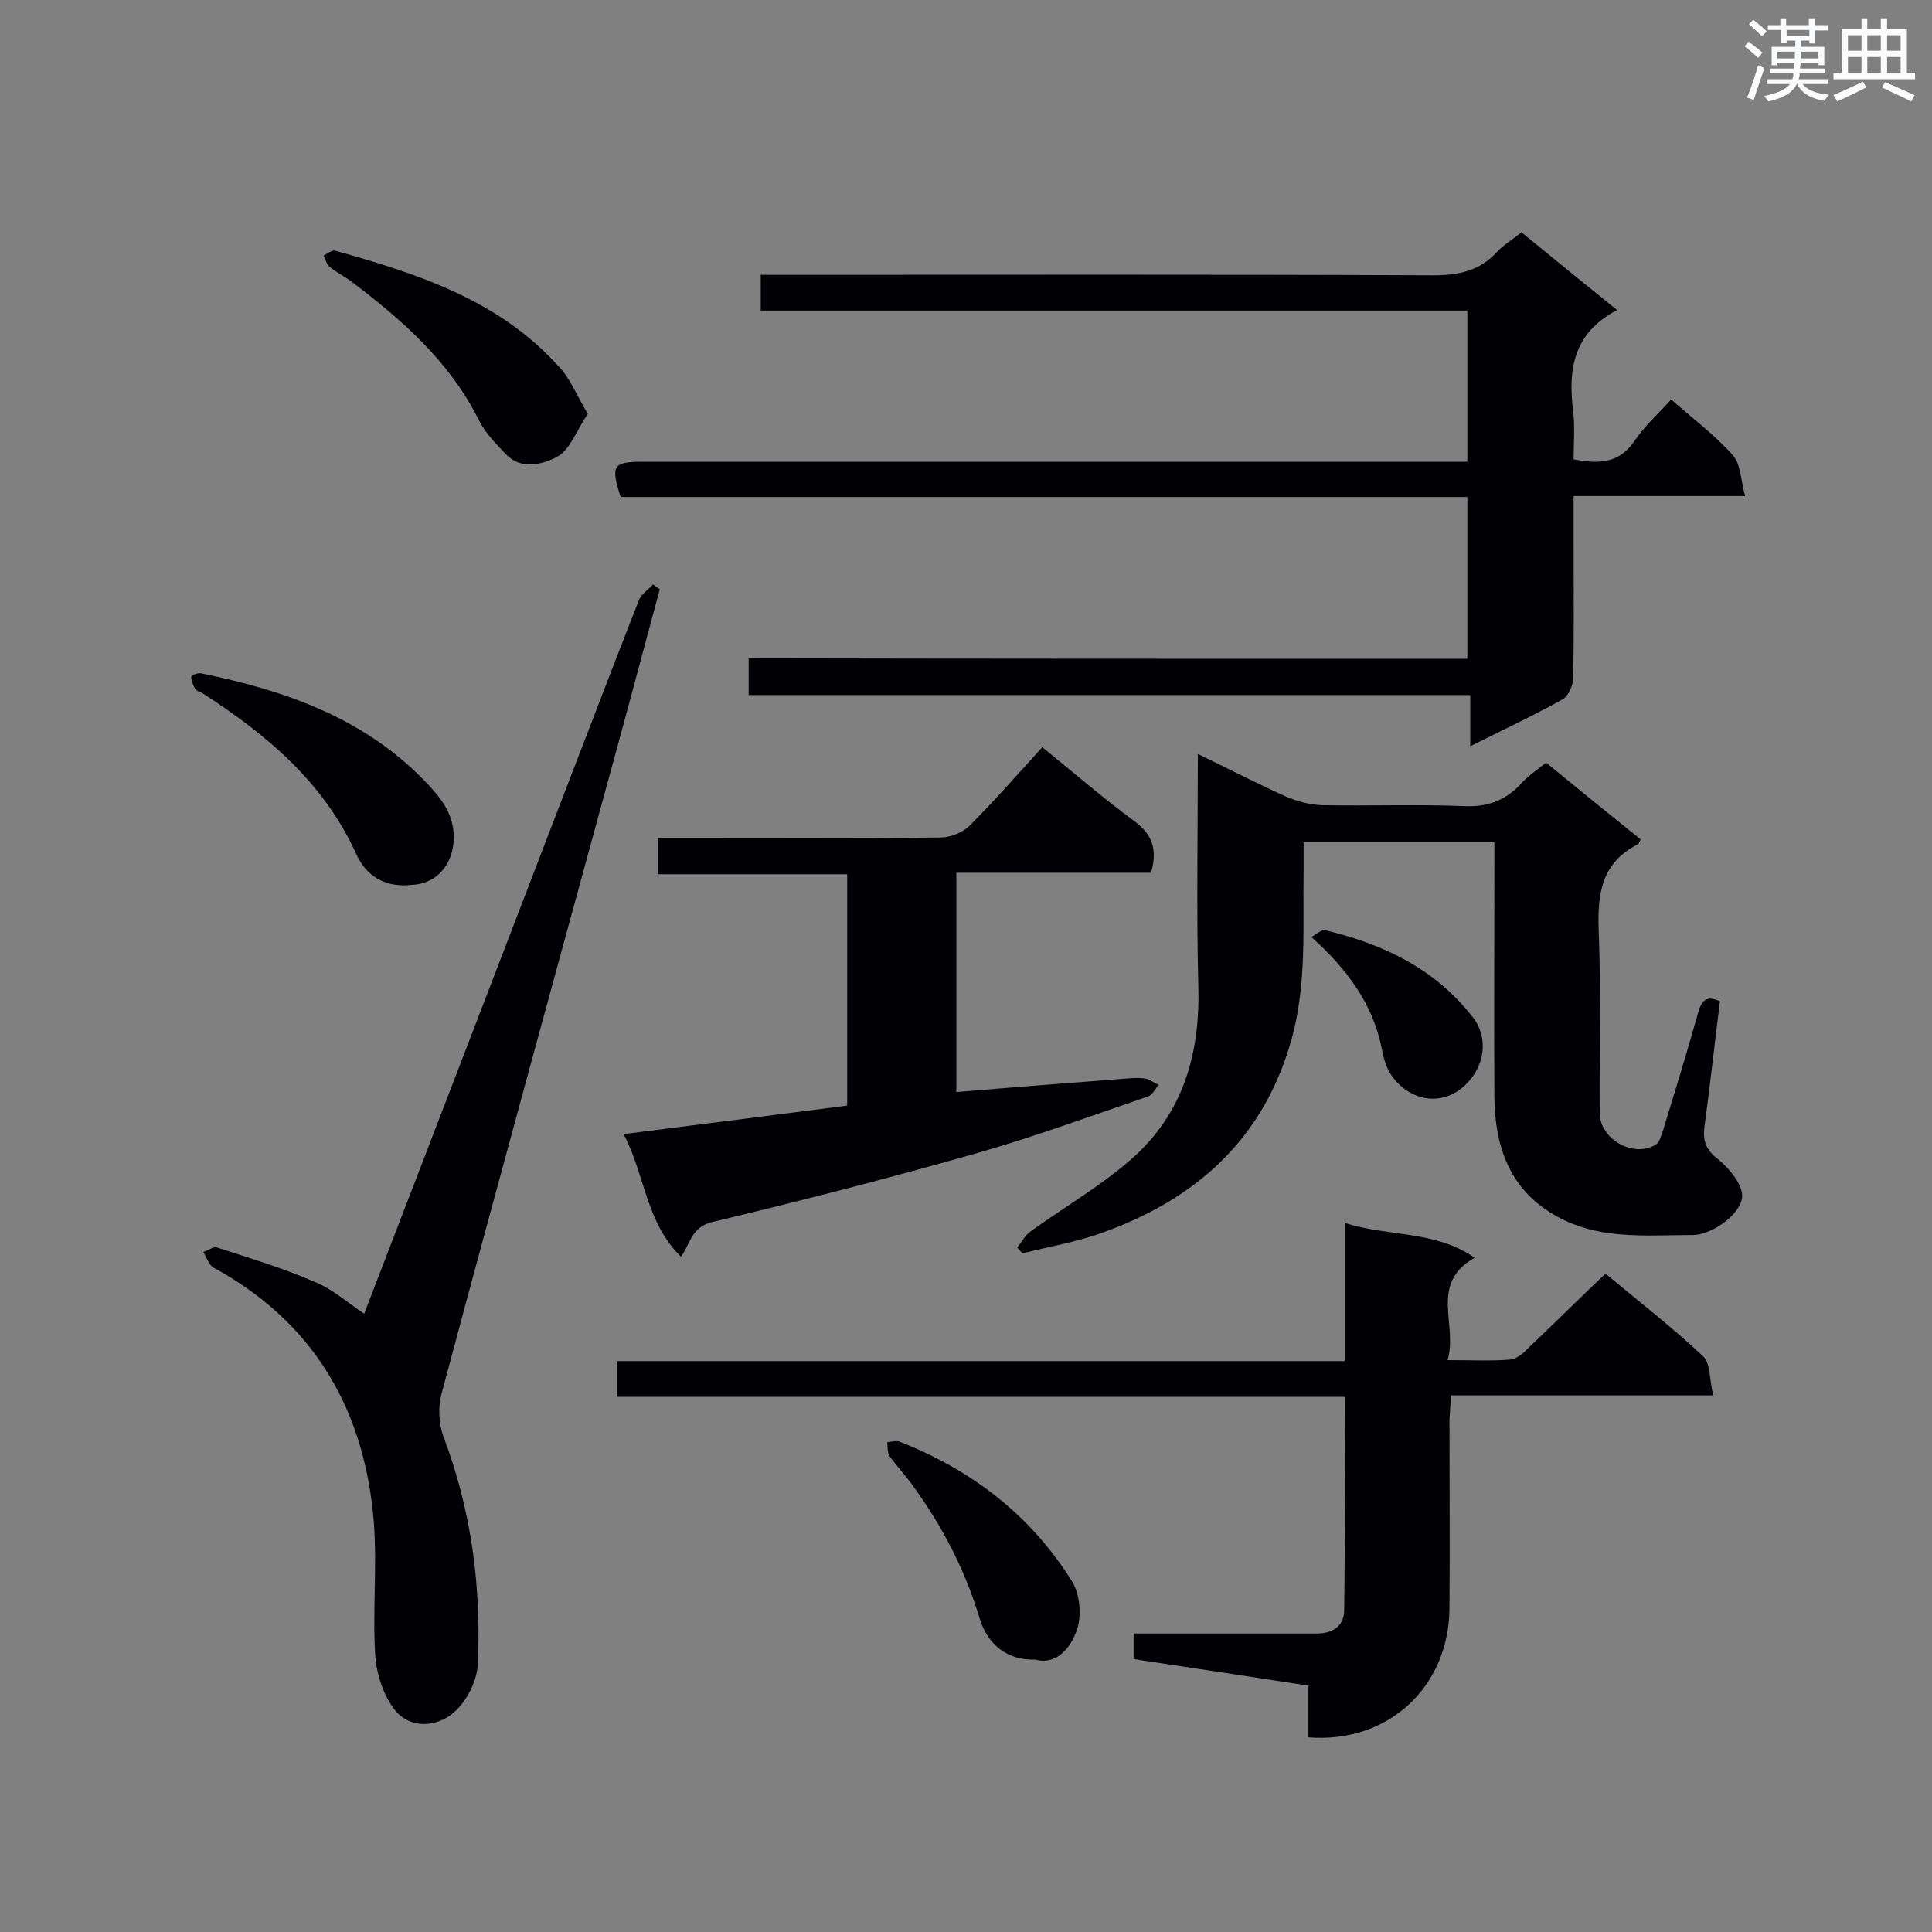
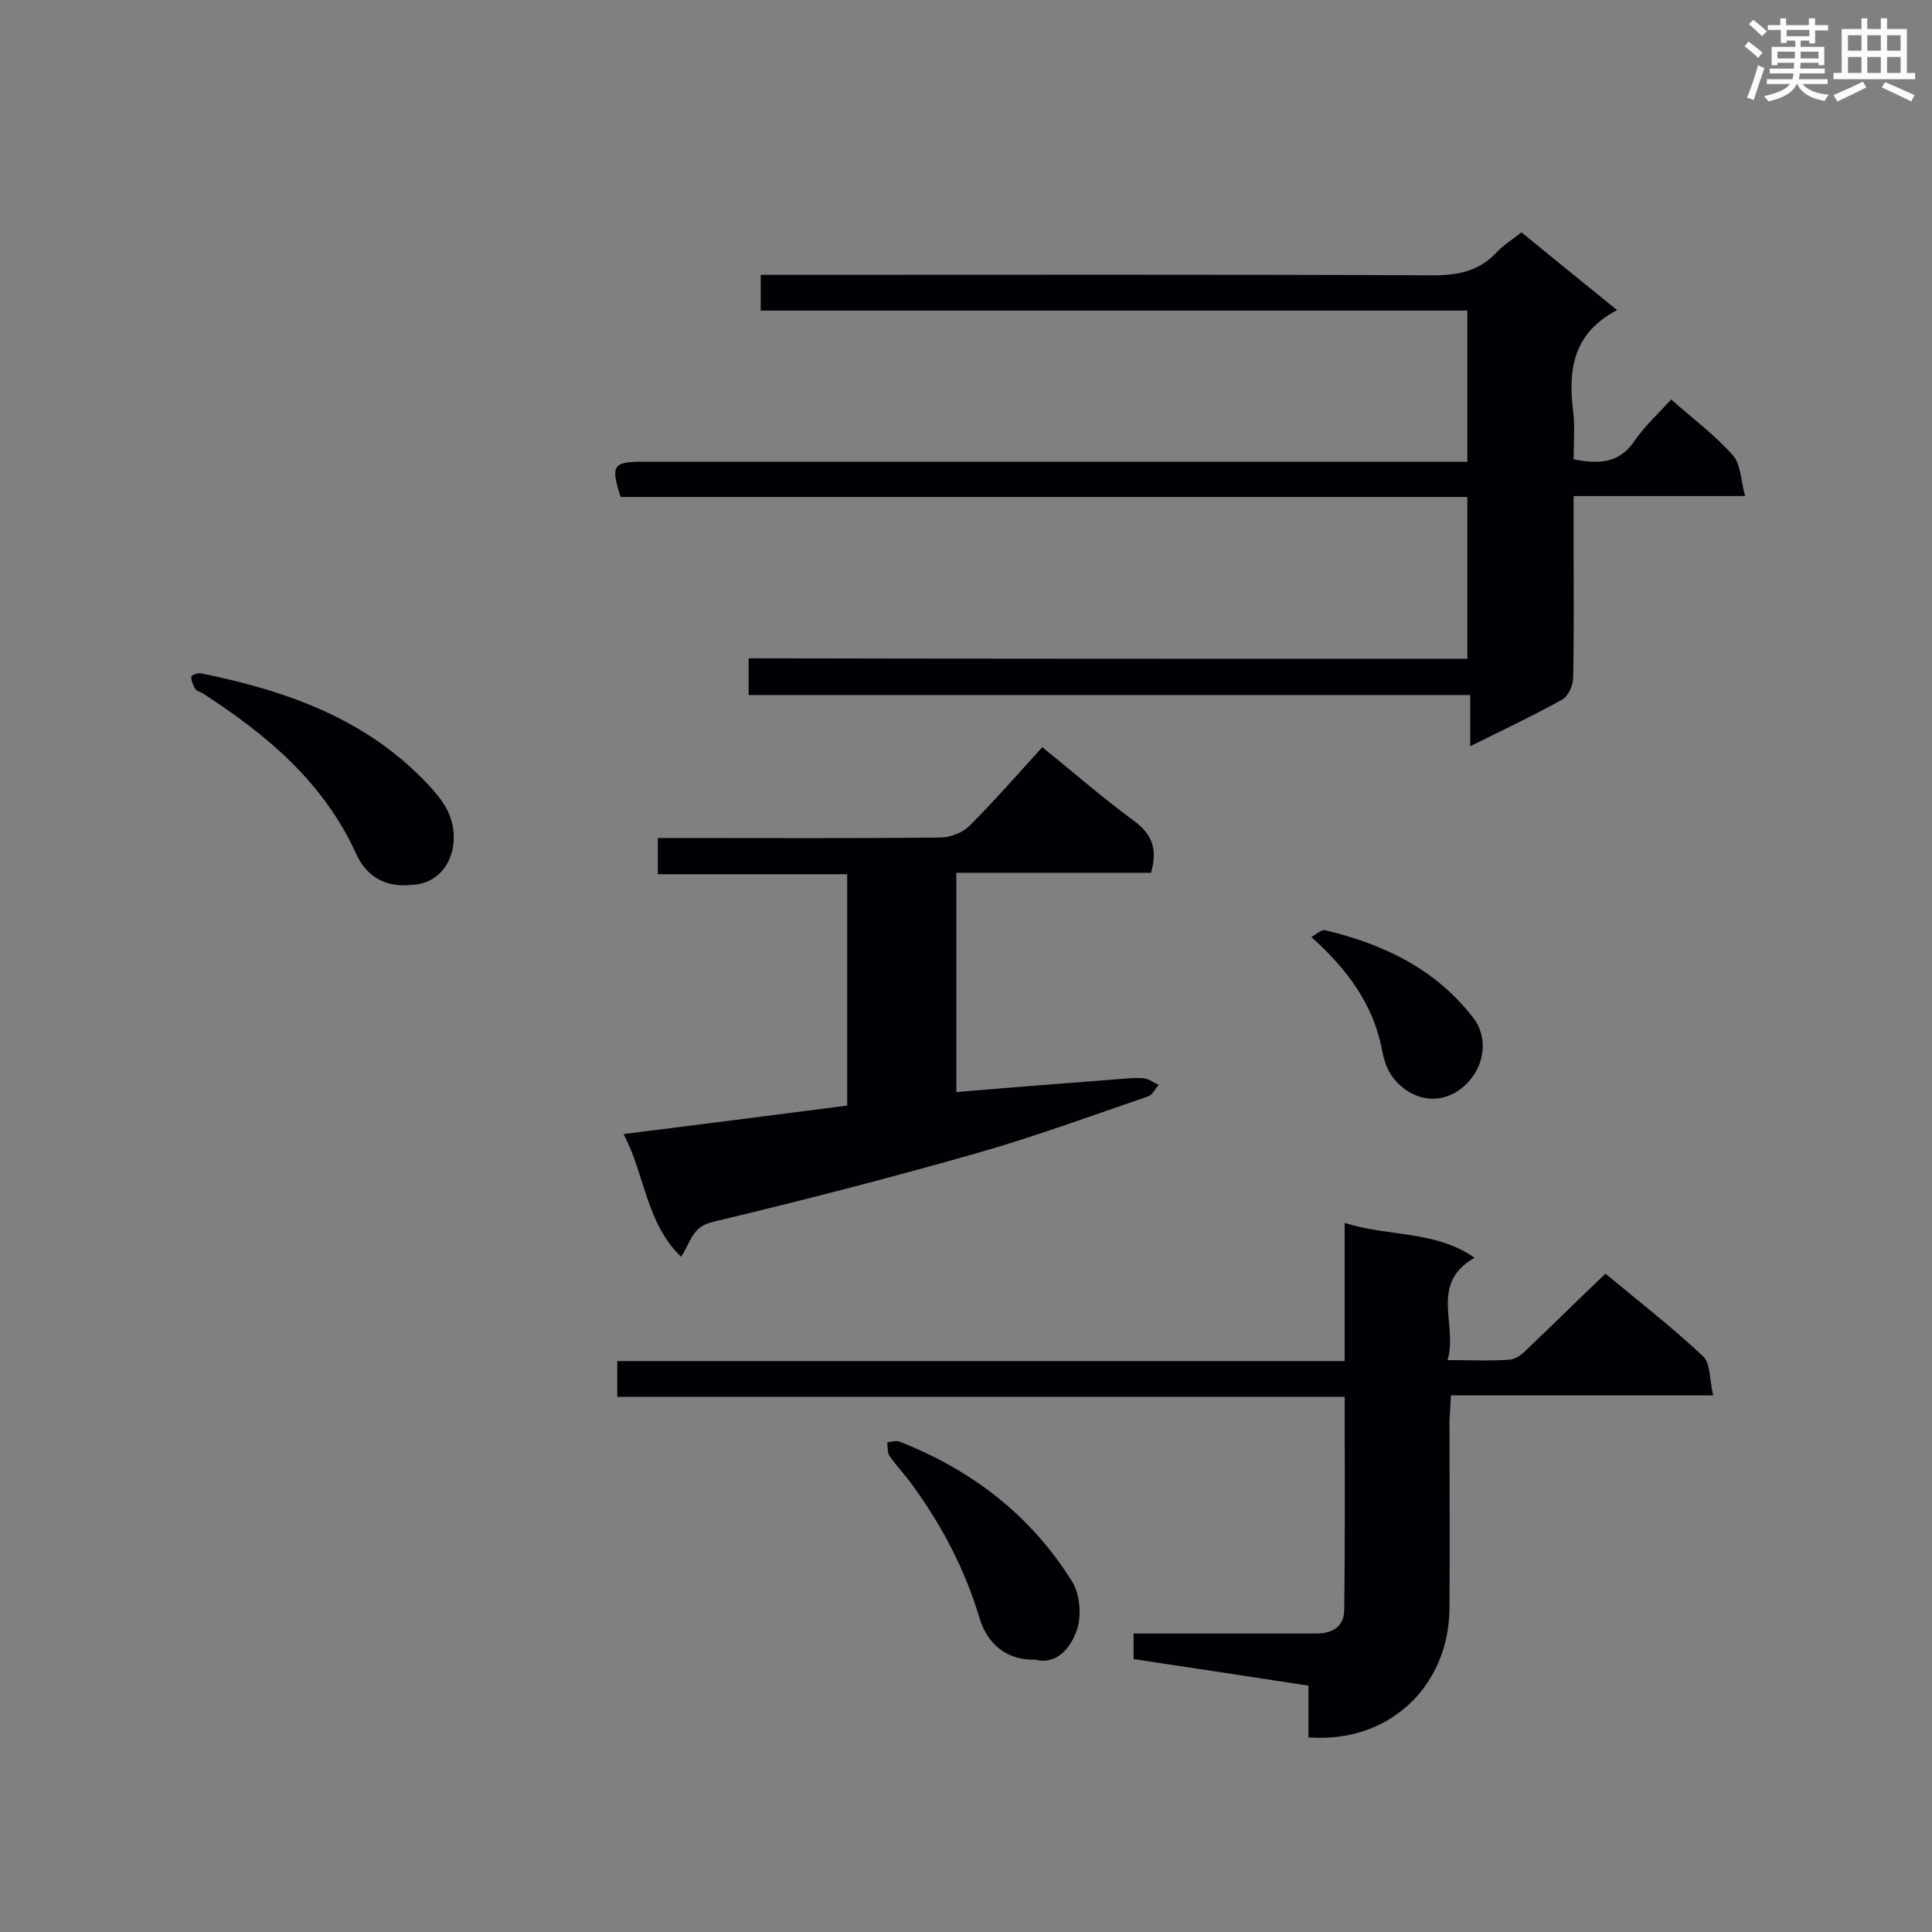
<svg xmlns="http://www.w3.org/2000/svg" enable-background="new 0 0 400 400" viewBox="0 0 400 400">
  <rect x="0" y="0" width="400" height="400" fill="#808080" stroke="none" />
  <g fill="#010105">
    <path d="m303.8 136.4c0-11.5 0-22.3 0-33.5-58.6 0-117 0-175.3 0-2.1-6.5-1.6-7.3 4.5-7.3h165 5.8c0-10.5 0-20.6 0-31.3-48.7 0-97.3 0-146.3 0 0-2.6 0-4.7 0-7.4h5.1c44.7 0 89.4-.1 134.1.1 5.3 0 9.6-.9 13.2-4.8 1.4-1.5 3.1-2.5 5.1-4.1 6.5 5.3 13.1 10.7 19.8 16.1-9 4.7-10.2 12.2-9.1 20.9.4 3.3.1 6.6.1 10 5.2 1 9.4.9 12.6-3.8 2.1-3.1 4.9-5.6 7.6-8.6 4.5 4 9.1 7.4 12.8 11.6 1.6 1.8 1.6 5.1 2.5 8.4-12.4 0-23.6 0-35.5 0v10.3c0 9.1.1 18.3-.1 27.4 0 1.5-1 3.7-2.2 4.4-6.1 3.4-12.3 6.3-19.1 9.7 0-3.7 0-6.9 0-10.6-50 0-99.6 0-149.4 0 0-2.7 0-5 0-7.6 49.5.1 98.9.1 148.8.1z" />
-     <path d="m320.1 157.9c6.6 5.4 13.1 10.7 19.6 15.9-.3.5-.4.9-.6 1-7.7 3.9-8.4 10.5-8.1 18.2.5 12.5.1 24.9.2 37.4 0 5.4 6.9 9.4 11.6 6.6.8-.5 1.1-1.9 1.5-2.9 2.5-8.2 5-16.3 7.3-24.5.7-2.4 1.6-3.6 4.5-2.3-1.1 8.6-2 17.2-3.2 25.8-.4 3 .2 4.9 2.8 6.9 2.3 1.9 5 5.1 5 7.6-.1 3.8-6.4 8.1-10.2 8.1-5.8 0-11.7.4-17.4-.4-4-.5-8.3-1.9-11.7-4-9-5.4-11.9-14.2-12-24.1-.1-16 0-31.9 0-47.9 0-1.6 0-3.1 0-4.9-13.2 0-26 0-39.5 0v5.8c-.2 11.6.7 23.1-2.4 34.6-5.7 20.9-19.8 33.5-39.5 40.5-5.3 1.9-10.9 2.8-16.3 4.2-.4-.4-.7-.8-1.1-1.2.9-1.1 1.6-2.5 2.7-3.3 6.9-5 14.4-9.3 20.8-14.9 10.8-9.4 14.4-21.8 14-35.9-.4-15.8-.1-31.6-.1-48.1 6.4 3.1 12.2 6.1 18.2 8.8 2.3 1 4.9 1.7 7.4 1.8 9.9.2 19.7-.2 29.6.2 4.5.2 8.1-1 11.3-4.2 1.5-1.8 3.6-3.2 5.6-4.8z" />
    <path d="m299.7 281.6c4.9 0 8.9.2 12.9-.1 1.2-.1 2.6-1.1 3.5-2.1 5.4-5.1 10.6-10.3 16.3-15.7 6.6 5.5 13.7 11 20.2 17.1 1.6 1.5 1.3 4.9 2.1 8.1-18.5 0-36.2 0-54.3 0-.1 2-.2 3.5-.3 5 0 13.1.1 26.1 0 39.2-.2 16.3-12.8 27.9-29.2 26.6 0-3.5 0-7 0-10.7-12.3-1.9-24.2-3.7-36.2-5.5 0-1.8 0-3.3 0-5.3h26.6 11.3c3.2 0 5.6-1.4 5.7-4.7.2-14.6.1-29.2.1-44.3-50.3 0-100.3 0-150.6 0 0-2.7 0-4.9 0-7.4h150.6c0-9.4 0-18.4 0-28.6 9.2 2.9 18.7 1.5 26.9 7.2-9.5 5.4-3.4 13.8-5.6 21.2z" />
-     <path d="m75.4 272c13-33.7 25.8-67.1 38.6-100.4 6.1-15.8 12.1-31.6 18.3-47.4.5-1.2 1.9-2.1 2.9-3.2.5.3.9.7 1.4 1-2.5 9.3-5 18.6-7.5 27.9-12.6 46.2-25.3 92.4-37.7 138.7-.7 2.7-.6 6.1.4 8.8 5.8 15.3 7.9 31.2 7.1 47.4-.2 3.4-2.4 7.6-5 9.8-3.5 3-8.9 3.4-12.1-.5-2.4-3-3.8-7.4-4.1-11.2-.6-9.2.4-18.5-.3-27.7-1.8-22.6-11.8-40.6-32-52.1-.6-.4-1.4-.6-1.8-1.2-.6-.8-1-1.8-1.5-2.7 1-.3 2.1-1.2 2.9-.9 6.7 2.2 13.5 4.2 19.9 7 3.7 1.4 6.8 4.2 10.5 6.7z" />
    <path d="m141 260.2c-7.3-7.1-7.4-16.9-11.9-25.4 15.8-2 30.9-3.9 46.3-5.9 0-15.9 0-31.7 0-47.9-12.9 0-25.9 0-39.2 0 0-2.6 0-4.7 0-7.5h4.5c18 0 36 .1 54-.1 2 0 4.6-1 6-2.4 5.1-5.1 9.9-10.6 15.1-16.3 7 5.7 12.8 10.7 18.9 15.2 3.9 2.8 5 6 3.6 10.8-13.3 0-26.7 0-40.3 0v45.4c11.9-1 23.5-1.9 35.2-2.8 1.3-.1 2.6-.2 3.9 0 1 .2 1.8.9 2.8 1.3-.7.8-1.3 2.1-2.2 2.4-11.7 4-23.4 8.3-35.3 11.7-18.2 5.2-36.5 9.9-54.9 14.3-4.3 1-4.5 4.3-6.5 7.2z" />
    <path d="m85.3 183.2c-6 .7-9.7-2.3-11.5-6.3-6.8-15-18.6-24.8-31.9-33.4-.5-.3-1.2-.4-1.5-.9-.4-.7-.8-1.6-.8-2.5 0-.3 1.3-.8 2-.7 17.7 3.6 34.3 9.4 47.1 23.1 2.6 2.8 4.8 5.6 5.2 9.7.5 6.2-3.2 10.8-8.6 11z" />
-     <path d="m121.7 85.7c-2.4 3.5-3.7 7.5-6.4 8.9-2.9 1.5-7.3 2.8-10.5-.5-2.1-2.2-4.4-4.5-5.7-7.2-6.1-12.2-16-20.8-26.6-28.8-1.4-1-3-1.8-4.3-2.9-.6-.5-.8-1.5-1.2-2.3.8-.4 1.8-1.2 2.4-1 17.1 4.8 33.9 10.2 46.3 24 2.4 2.5 3.7 6 6 9.8z" />
    <path d="m214.3 343.6c-5.5.2-9.8-2.9-11.5-8.6-3-10-7.7-19-13.8-27.4-1.5-2.1-3.3-4-4.8-6.1-.5-.7-.4-1.9-.5-2.9.9-.1 1.9-.4 2.6-.1 15 5.9 27.2 15.3 35.7 29 1.6 2.6 2 7.2.9 10.1-1.2 3.5-4.1 7.2-8.6 6z" />
    <path d="m271.5 194c1.1-.6 2.1-1.6 2.9-1.4 12.1 2.9 22.8 8 30.6 18.1 3.2 4.1 2.5 10.2-1.8 14.1-3.9 3.6-9.2 3.5-13.1.1-2.4-2.1-3.4-4.4-4-7.7-1.8-9.2-7.1-16.5-14.6-23.2z" />
  </g>
  <path d="m361.2 9.6.8-1c.9.7 1.9 1.4 2.9 2.3l-.9 1.1c-1-1-2-1.8-2.8-2.4zm.5 10.6c.9-2.1 1.6-4.3 2.3-6.7.4.2.8.4 1.3.6-.7 2.1-1.5 4.3-2.2 6.6zm.4-15.2.9-.9c1 .8 2 1.6 2.8 2.4l-1 1c-.9-.9-1.8-1.7-2.7-2.5zm12.5-1.2h1.2v1.4h2.7v1.1h-2.7v2.7h-1.2v-.6h-1.8v1.3h4.9v3.8h-1.2v-.5h-3.7c0 .4-.1.9-.1 1.2h5.1v1h-5.2c0 .5-.1.9-.2 1.2h6v1h-5.2c1.1 1.3 2.9 2 5.5 2.2-.4.4-.7.8-.9 1.3-2.9-.5-4.8-1.6-5.7-3.5h-.1c-.8 1.7-2.7 2.9-5.9 3.6-.2-.4-.6-.8-.9-1.1 2.8-.6 4.6-1.4 5.4-2.5h-4.8v-1h5.3c.1-.3.2-.7.2-1.2h-4.9v-1h5c0-.4 0-.8.1-1.2h-3.5v.5h-1.2v-3.8h4.9v-1.3h-1.8v.5h-1.2v-2.7h-2.7v-1h2.6v-1.4h1.2v1.4h4.7v-1.4zm-6.6 8.3h3.6c0-.4 0-.9 0-1.4h-3.6zm1.9-4.6h4.7v-1.3h-4.7zm6.6 3.2h-3.7v1.4h3.7z" fill="#fafbfc" />
  <path d="m385.3 3.8h1.3v2.2h2.8v-2.2h1.3v2.2h4.1v9.1h1.7v1.3h-16.9v-1.3h1.7v-9.1h4.1v-2.2zm.4 13.1.7 1.2c-1.8.9-3.8 1.9-6 2.9-.2-.4-.5-.8-.8-1.3 2.3-1 4.3-1.9 6.1-2.8zm-3.1-6.4h2.8v-3.2h-2.8zm0 4.6h2.8v-3.3h-2.8zm4-4.6h2.8v-3.2h-2.8zm0 4.6h2.8v-3.3h-2.8zm3.7 1.9c2.1.9 4.1 1.8 6.1 2.7l-.7 1.3c-2.2-1.1-4.2-2-6.1-2.9zm3.2-9.7h-2.8v3.2h2.8zm-2.8 7.8h2.8v-3.3h-2.8z" fill="#fafbfc" />
</svg>